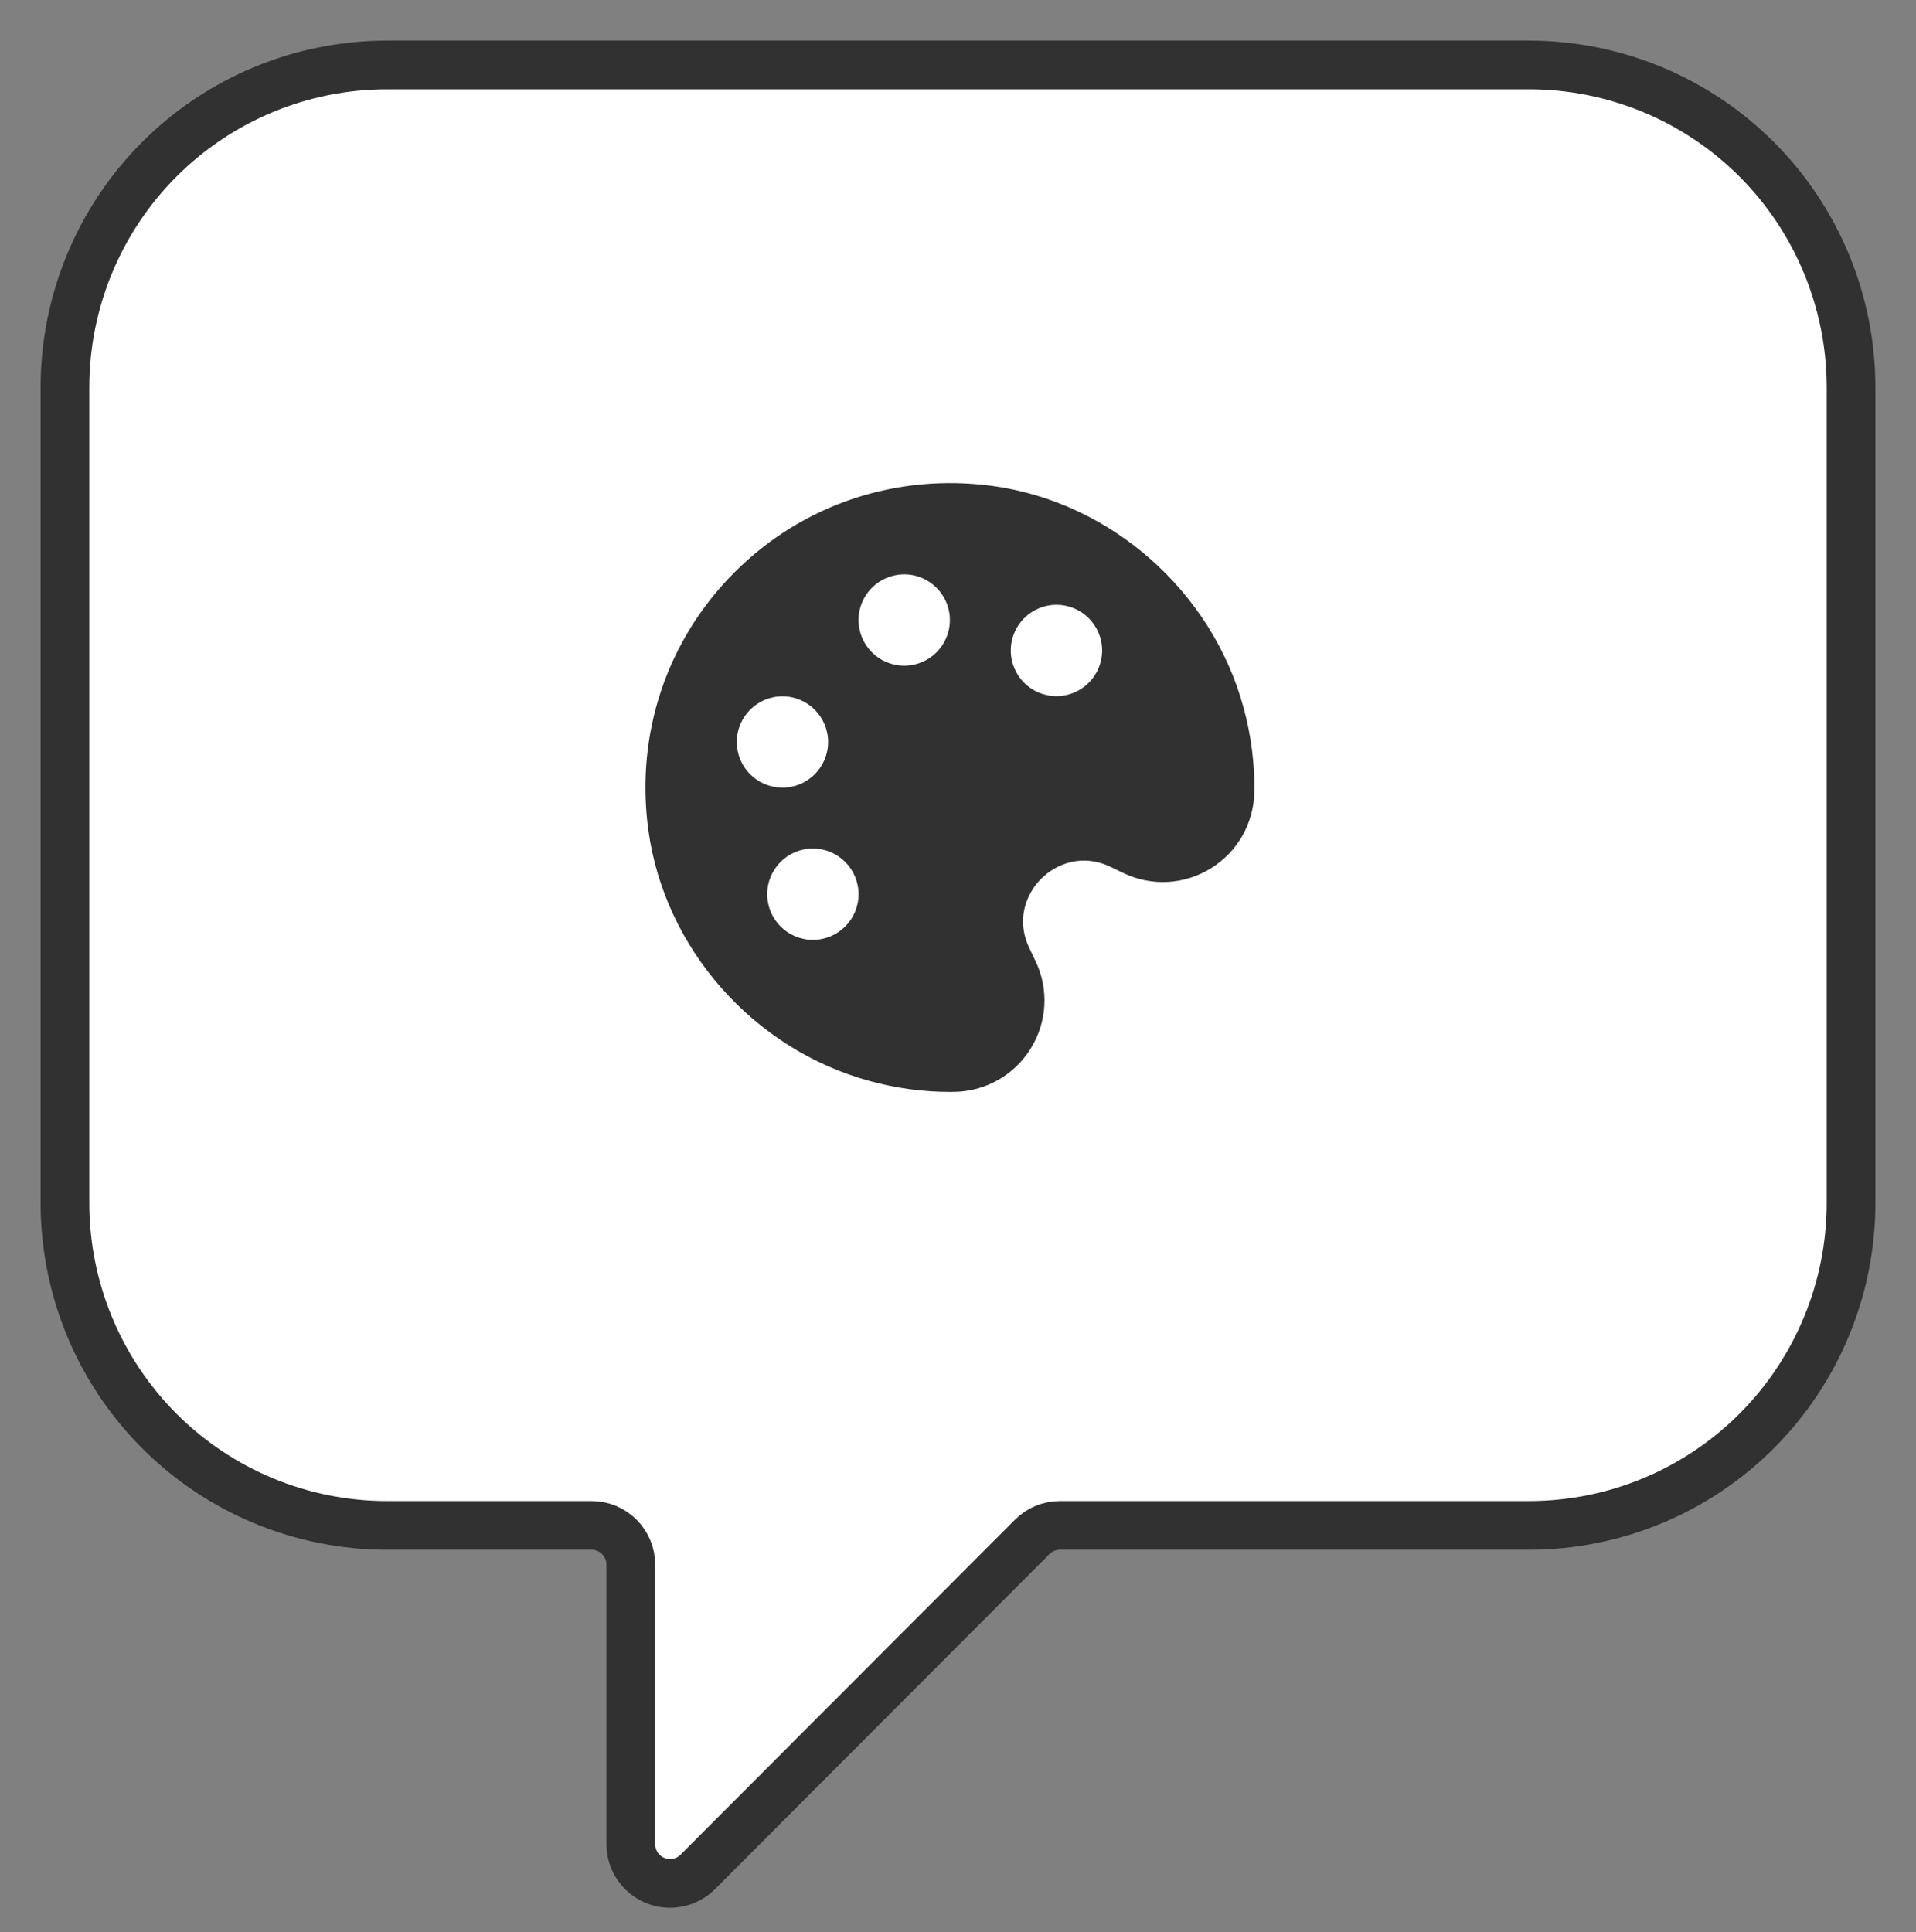
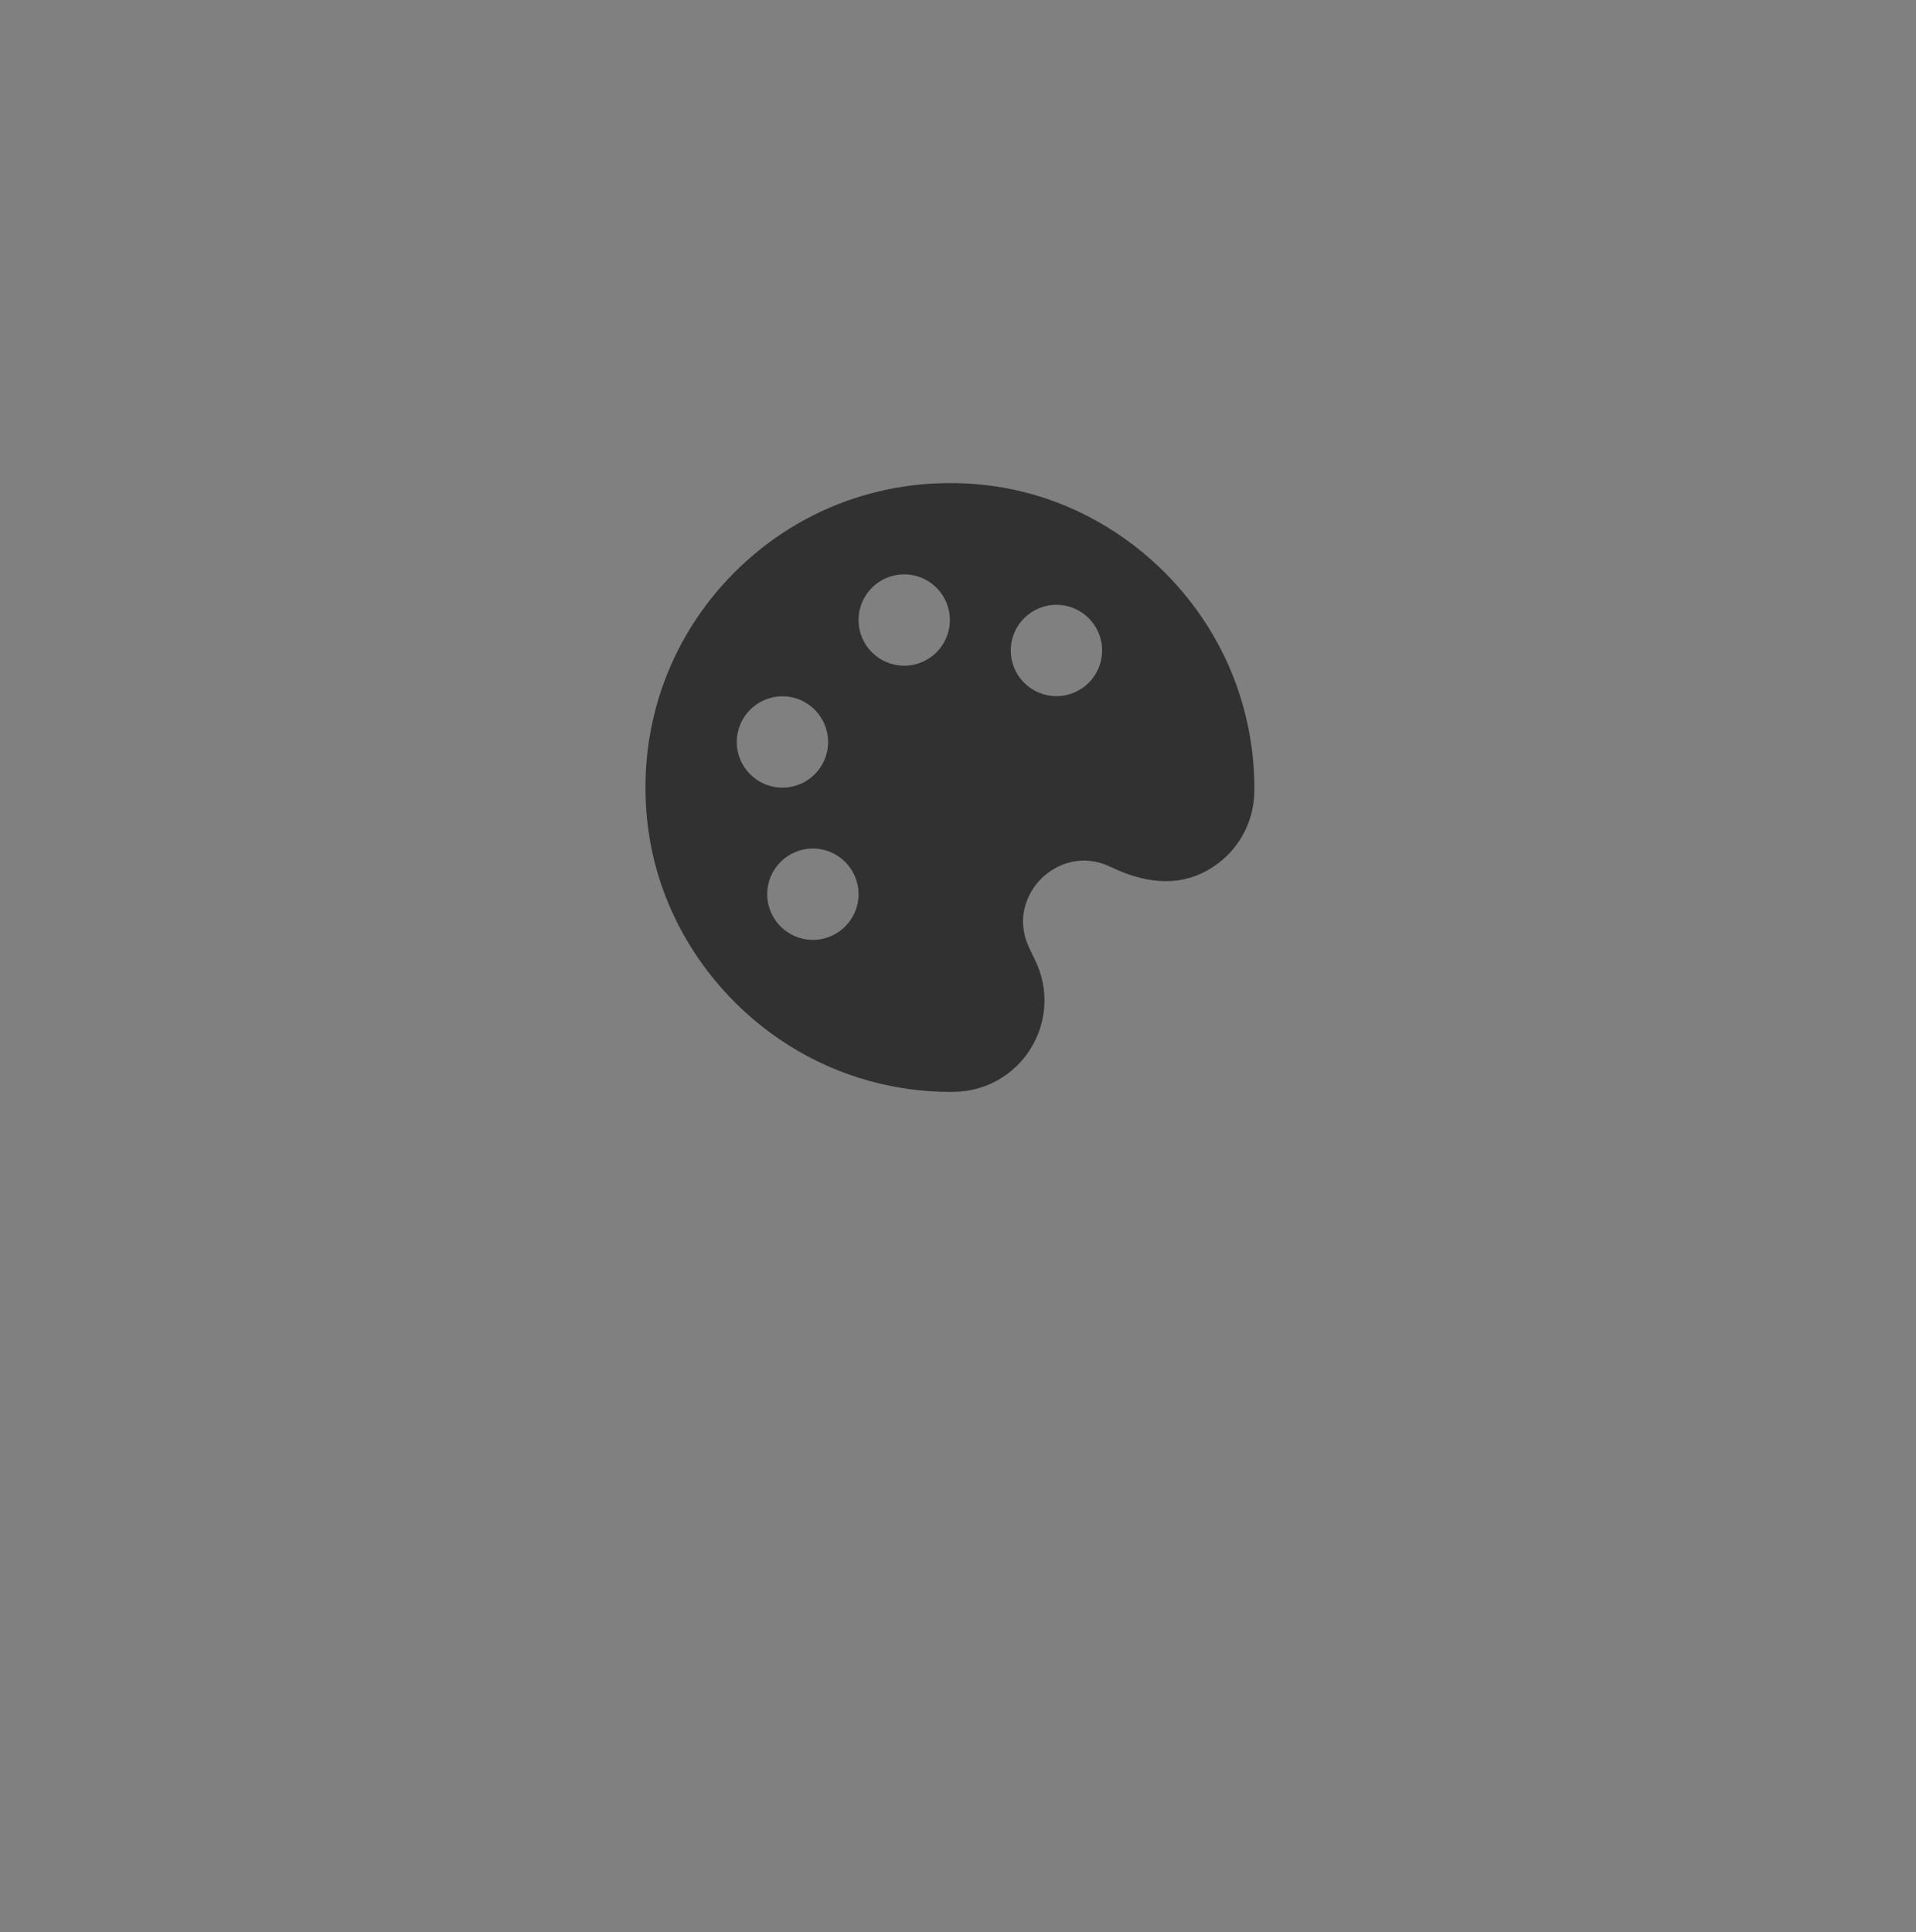
<svg xmlns="http://www.w3.org/2000/svg" width="118" height="119" viewBox="0 0 118 119" fill="none">
  <rect x="0" y="0" width="118" height="119" fill="#808080" stroke="none" />
-   <path d="M94.174 4H23.832C18.574 4 13.53 6.091 9.811 9.814C6.092 13.537 4.002 18.587 4 23.852V74.081C3.999 76.689 4.511 79.273 5.507 81.683C6.504 84.094 7.964 86.284 9.806 88.129C11.648 89.974 13.834 91.438 16.241 92.436C18.648 93.435 21.227 93.949 23.832 93.949H36.437C36.754 93.949 37.068 94.011 37.361 94.133C37.654 94.255 37.921 94.434 38.145 94.659C38.369 94.884 38.547 95.151 38.668 95.445C38.789 95.739 38.85 96.053 38.85 96.371V113.584C38.85 114.062 38.992 114.529 39.258 114.926C39.523 115.323 39.9 115.633 40.341 115.816C40.782 115.999 41.267 116.047 41.736 115.954C42.204 115.861 42.634 115.631 42.972 115.293L63.571 94.656C64.024 94.203 64.638 93.949 65.278 93.949H94.174C99.433 93.947 104.475 91.854 108.193 88.13C111.911 84.405 114 79.355 114 74.088V23.852C113.998 18.588 111.908 13.539 108.191 9.816C104.473 6.094 99.431 4.002 94.174 4V4Z" fill="white" stroke="#313131" stroke-width="3" stroke-linecap="round" stroke-linejoin="round" />
-   <path d="M53.587 66.586C55.208 67.027 56.859 67.25 58.5 67.25C58.588 67.25 58.676 67.25 58.764 67.248C60.697 67.22 62.462 66.221 63.48 64.576C64.496 62.934 64.605 60.914 63.767 59.176L63.396 58.398C62.546 56.632 63.214 55.031 64.123 54.121C65.032 53.212 66.638 52.544 68.398 53.394H68.4L69.174 53.767C70.916 54.603 72.934 54.496 74.576 53.48C76.222 52.462 77.22 50.699 77.25 48.764C77.276 47.038 77.053 45.296 76.588 43.589C74.642 36.414 68.426 30.926 61.127 29.93C55.222 29.129 49.425 31.059 45.244 35.242C41.062 39.425 39.124 45.213 39.93 51.125C40.924 58.426 46.414 64.64 53.587 66.586ZM65.062 37.25C66.615 37.25 67.875 38.508 67.875 40.063C67.875 41.617 66.615 42.875 65.062 42.875C63.51 42.875 62.25 41.617 62.25 40.063C62.25 38.508 63.51 37.25 65.062 37.25ZM55.688 35.375C57.24 35.375 58.5 36.633 58.5 38.188C58.5 39.742 57.24 41 55.688 41C54.135 41 52.875 39.742 52.875 38.188C52.875 36.633 54.135 35.375 55.688 35.375ZM52.875 55.074C52.875 56.628 51.615 57.886 50.062 57.886C48.51 57.886 47.25 56.626 47.25 55.074C47.25 53.521 48.51 52.261 50.062 52.261C51.615 52.261 52.875 53.521 52.875 55.074ZM48.188 42.886C49.74 42.886 51 44.146 51 45.699C51 47.253 49.74 48.511 48.188 48.511C46.635 48.511 45.375 47.251 45.375 45.699C45.375 44.146 46.635 42.886 48.188 42.886Z" fill="#313131" />
+   <path d="M53.587 66.586C55.208 67.027 56.859 67.25 58.5 67.25C58.588 67.25 58.676 67.25 58.764 67.248C60.697 67.22 62.462 66.221 63.48 64.576C64.496 62.934 64.605 60.914 63.767 59.176L63.396 58.398C62.546 56.632 63.214 55.031 64.123 54.121C65.032 53.212 66.638 52.544 68.398 53.394H68.4C70.916 54.603 72.934 54.496 74.576 53.48C76.222 52.462 77.22 50.699 77.25 48.764C77.276 47.038 77.053 45.296 76.588 43.589C74.642 36.414 68.426 30.926 61.127 29.93C55.222 29.129 49.425 31.059 45.244 35.242C41.062 39.425 39.124 45.213 39.93 51.125C40.924 58.426 46.414 64.64 53.587 66.586ZM65.062 37.25C66.615 37.25 67.875 38.508 67.875 40.063C67.875 41.617 66.615 42.875 65.062 42.875C63.51 42.875 62.25 41.617 62.25 40.063C62.25 38.508 63.51 37.25 65.062 37.25ZM55.688 35.375C57.24 35.375 58.5 36.633 58.5 38.188C58.5 39.742 57.24 41 55.688 41C54.135 41 52.875 39.742 52.875 38.188C52.875 36.633 54.135 35.375 55.688 35.375ZM52.875 55.074C52.875 56.628 51.615 57.886 50.062 57.886C48.51 57.886 47.25 56.626 47.25 55.074C47.25 53.521 48.51 52.261 50.062 52.261C51.615 52.261 52.875 53.521 52.875 55.074ZM48.188 42.886C49.74 42.886 51 44.146 51 45.699C51 47.253 49.74 48.511 48.188 48.511C46.635 48.511 45.375 47.251 45.375 45.699C45.375 44.146 46.635 42.886 48.188 42.886Z" fill="#313131" />
</svg>